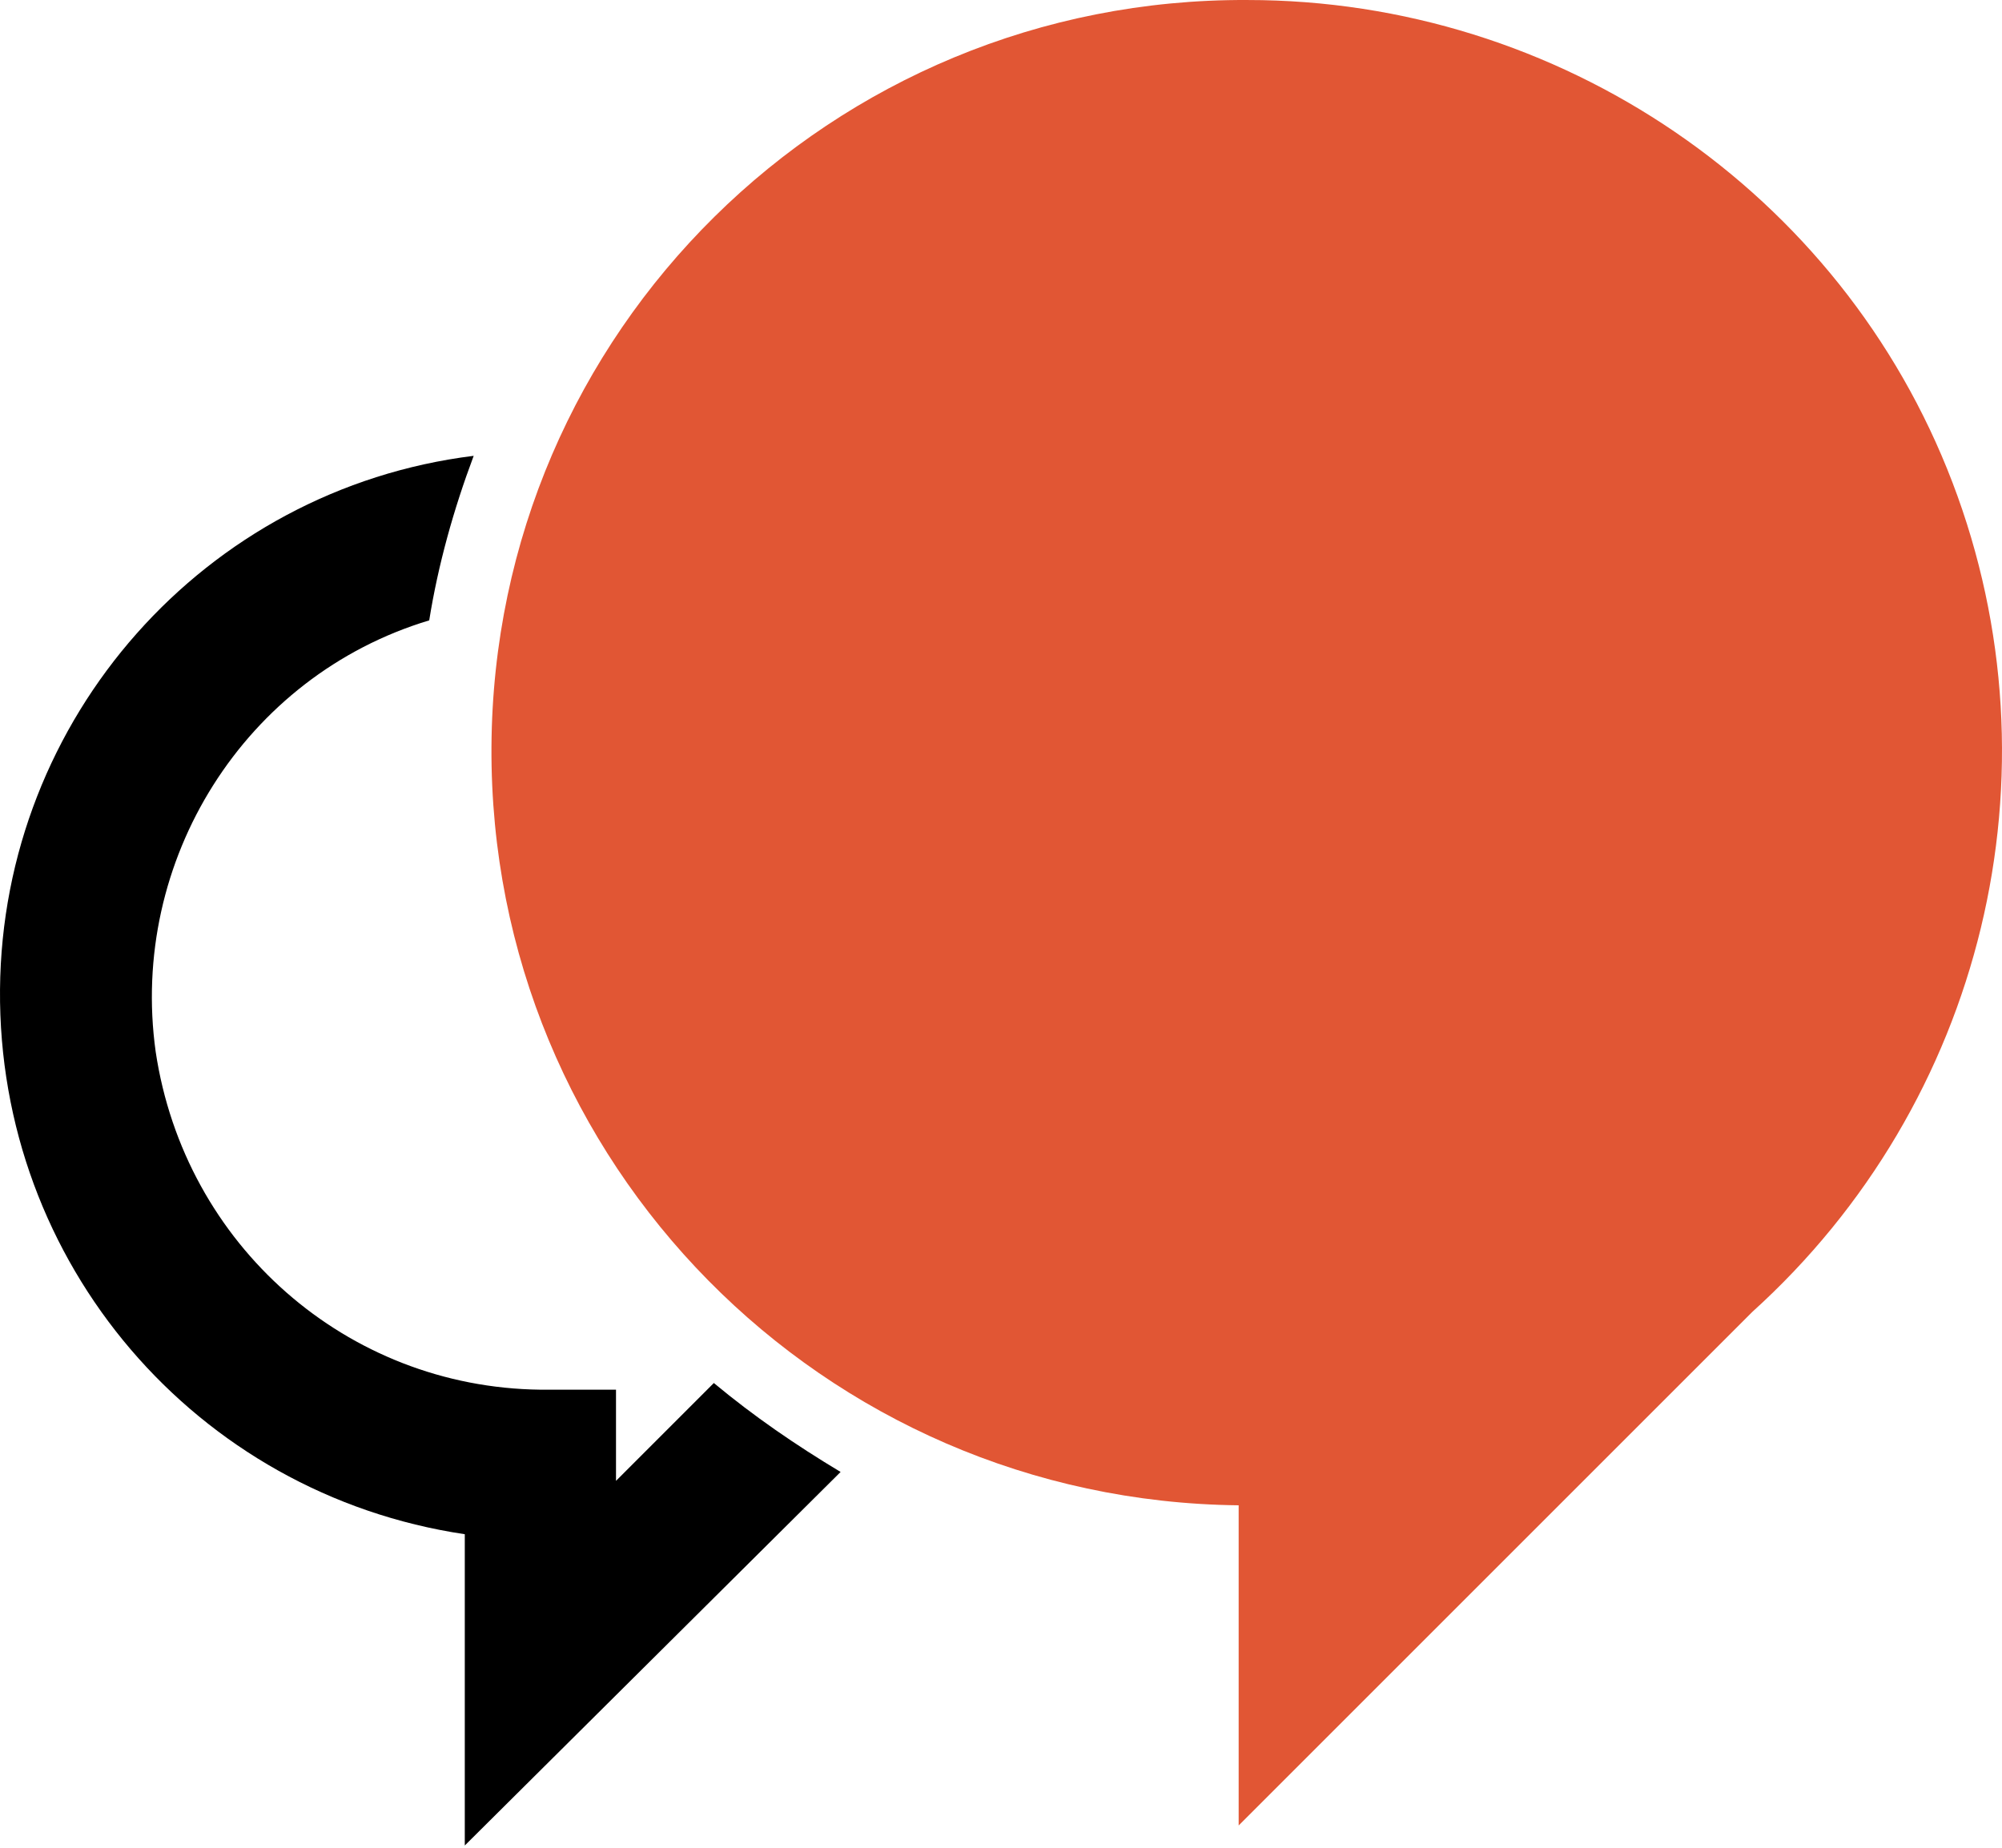
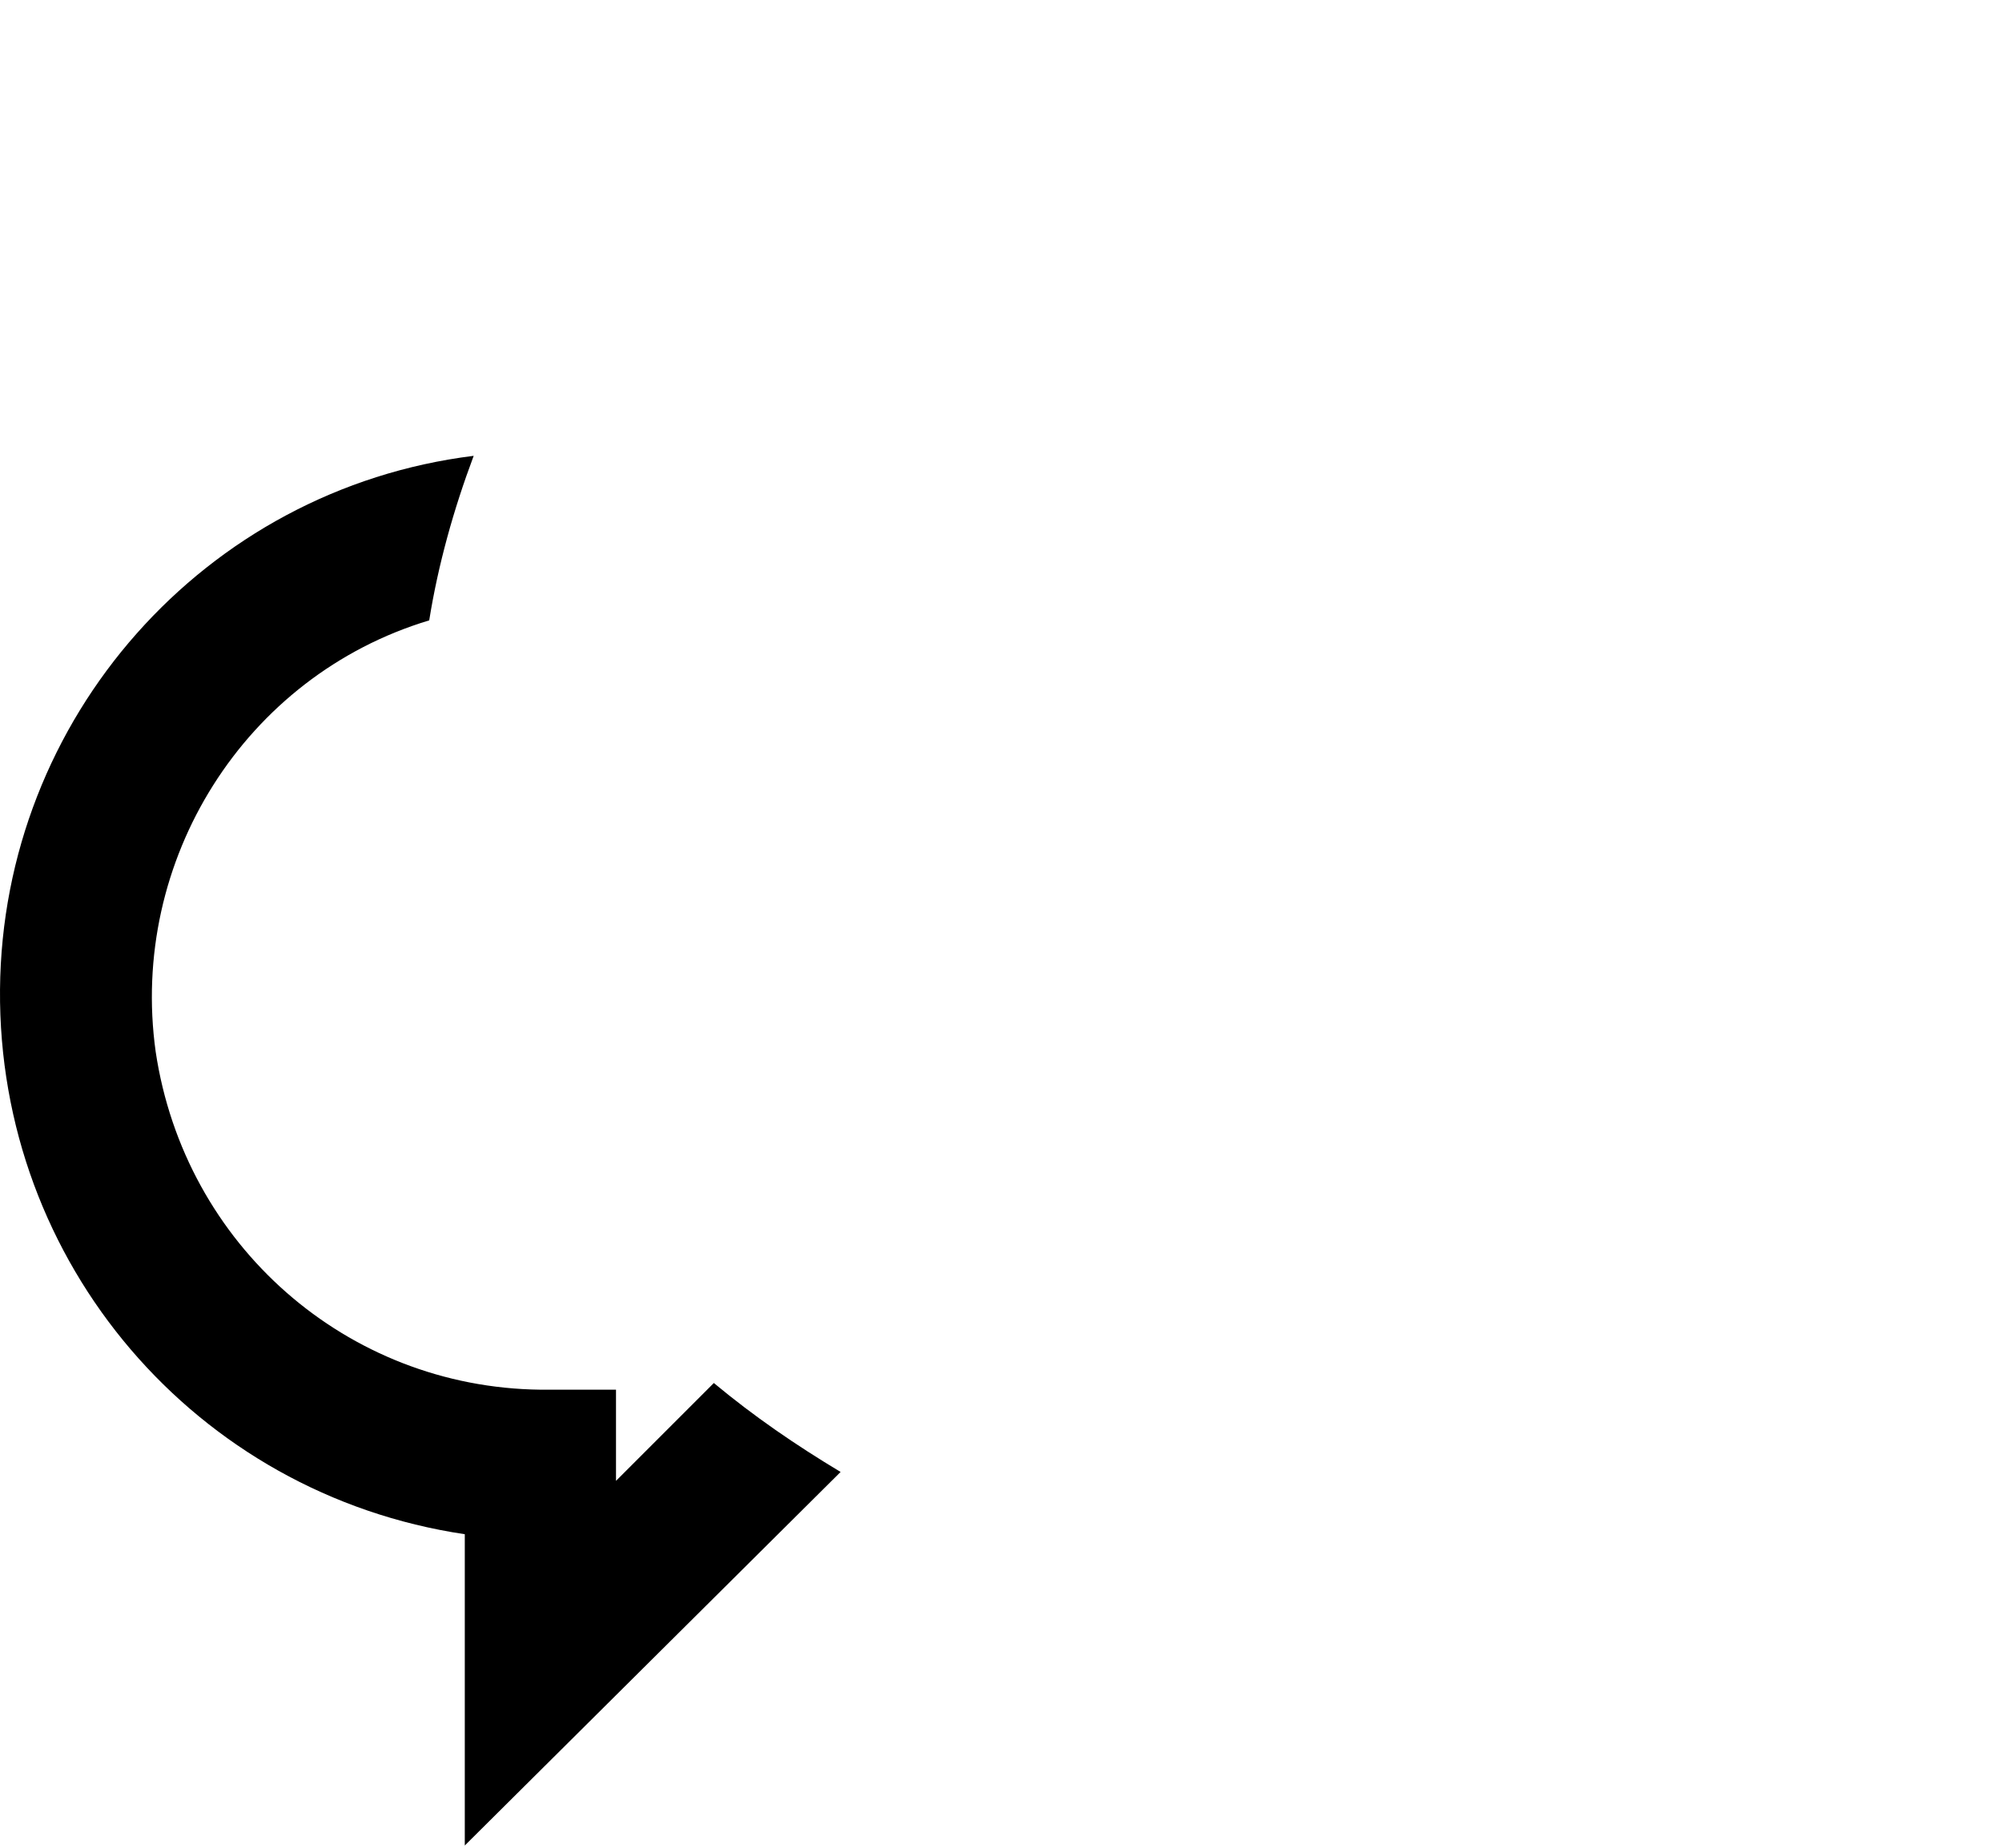
<svg xmlns="http://www.w3.org/2000/svg" width="117" height="108" viewBox="0 0 117 108" fill="none">
  <g id="Group 12">
-     <path id="Path_00000075159109365184583390000002406287037875105977_" d="M72.909 0.001C48.606 -0.129 28.852 19.365 28.722 43.667C28.592 67.97 48.086 87.724 72.389 87.984V106.698L102.41 76.677C115.926 64.461 120.604 45.227 114.106 28.202C107.608 11.177 91.103 0.001 72.909 0.001Z" fill="#E15634" />
    <path id="Path_00000008849840436635392330000003636120459095267215_" d="M36 86.555V81.226H31.581C20.275 81.096 10.788 72.779 9.098 61.472C7.539 50.295 14.297 39.509 25.084 36.26C25.603 33.011 26.513 29.762 27.683 26.643C11.957 28.592 0.131 41.978 0.001 57.833C-0.129 73.818 11.438 87.334 27.163 89.674V107.868L49.126 86.035C46.527 84.475 44.058 82.786 41.718 80.836L36 86.555Z" fill="black" />
  </g>
</svg>